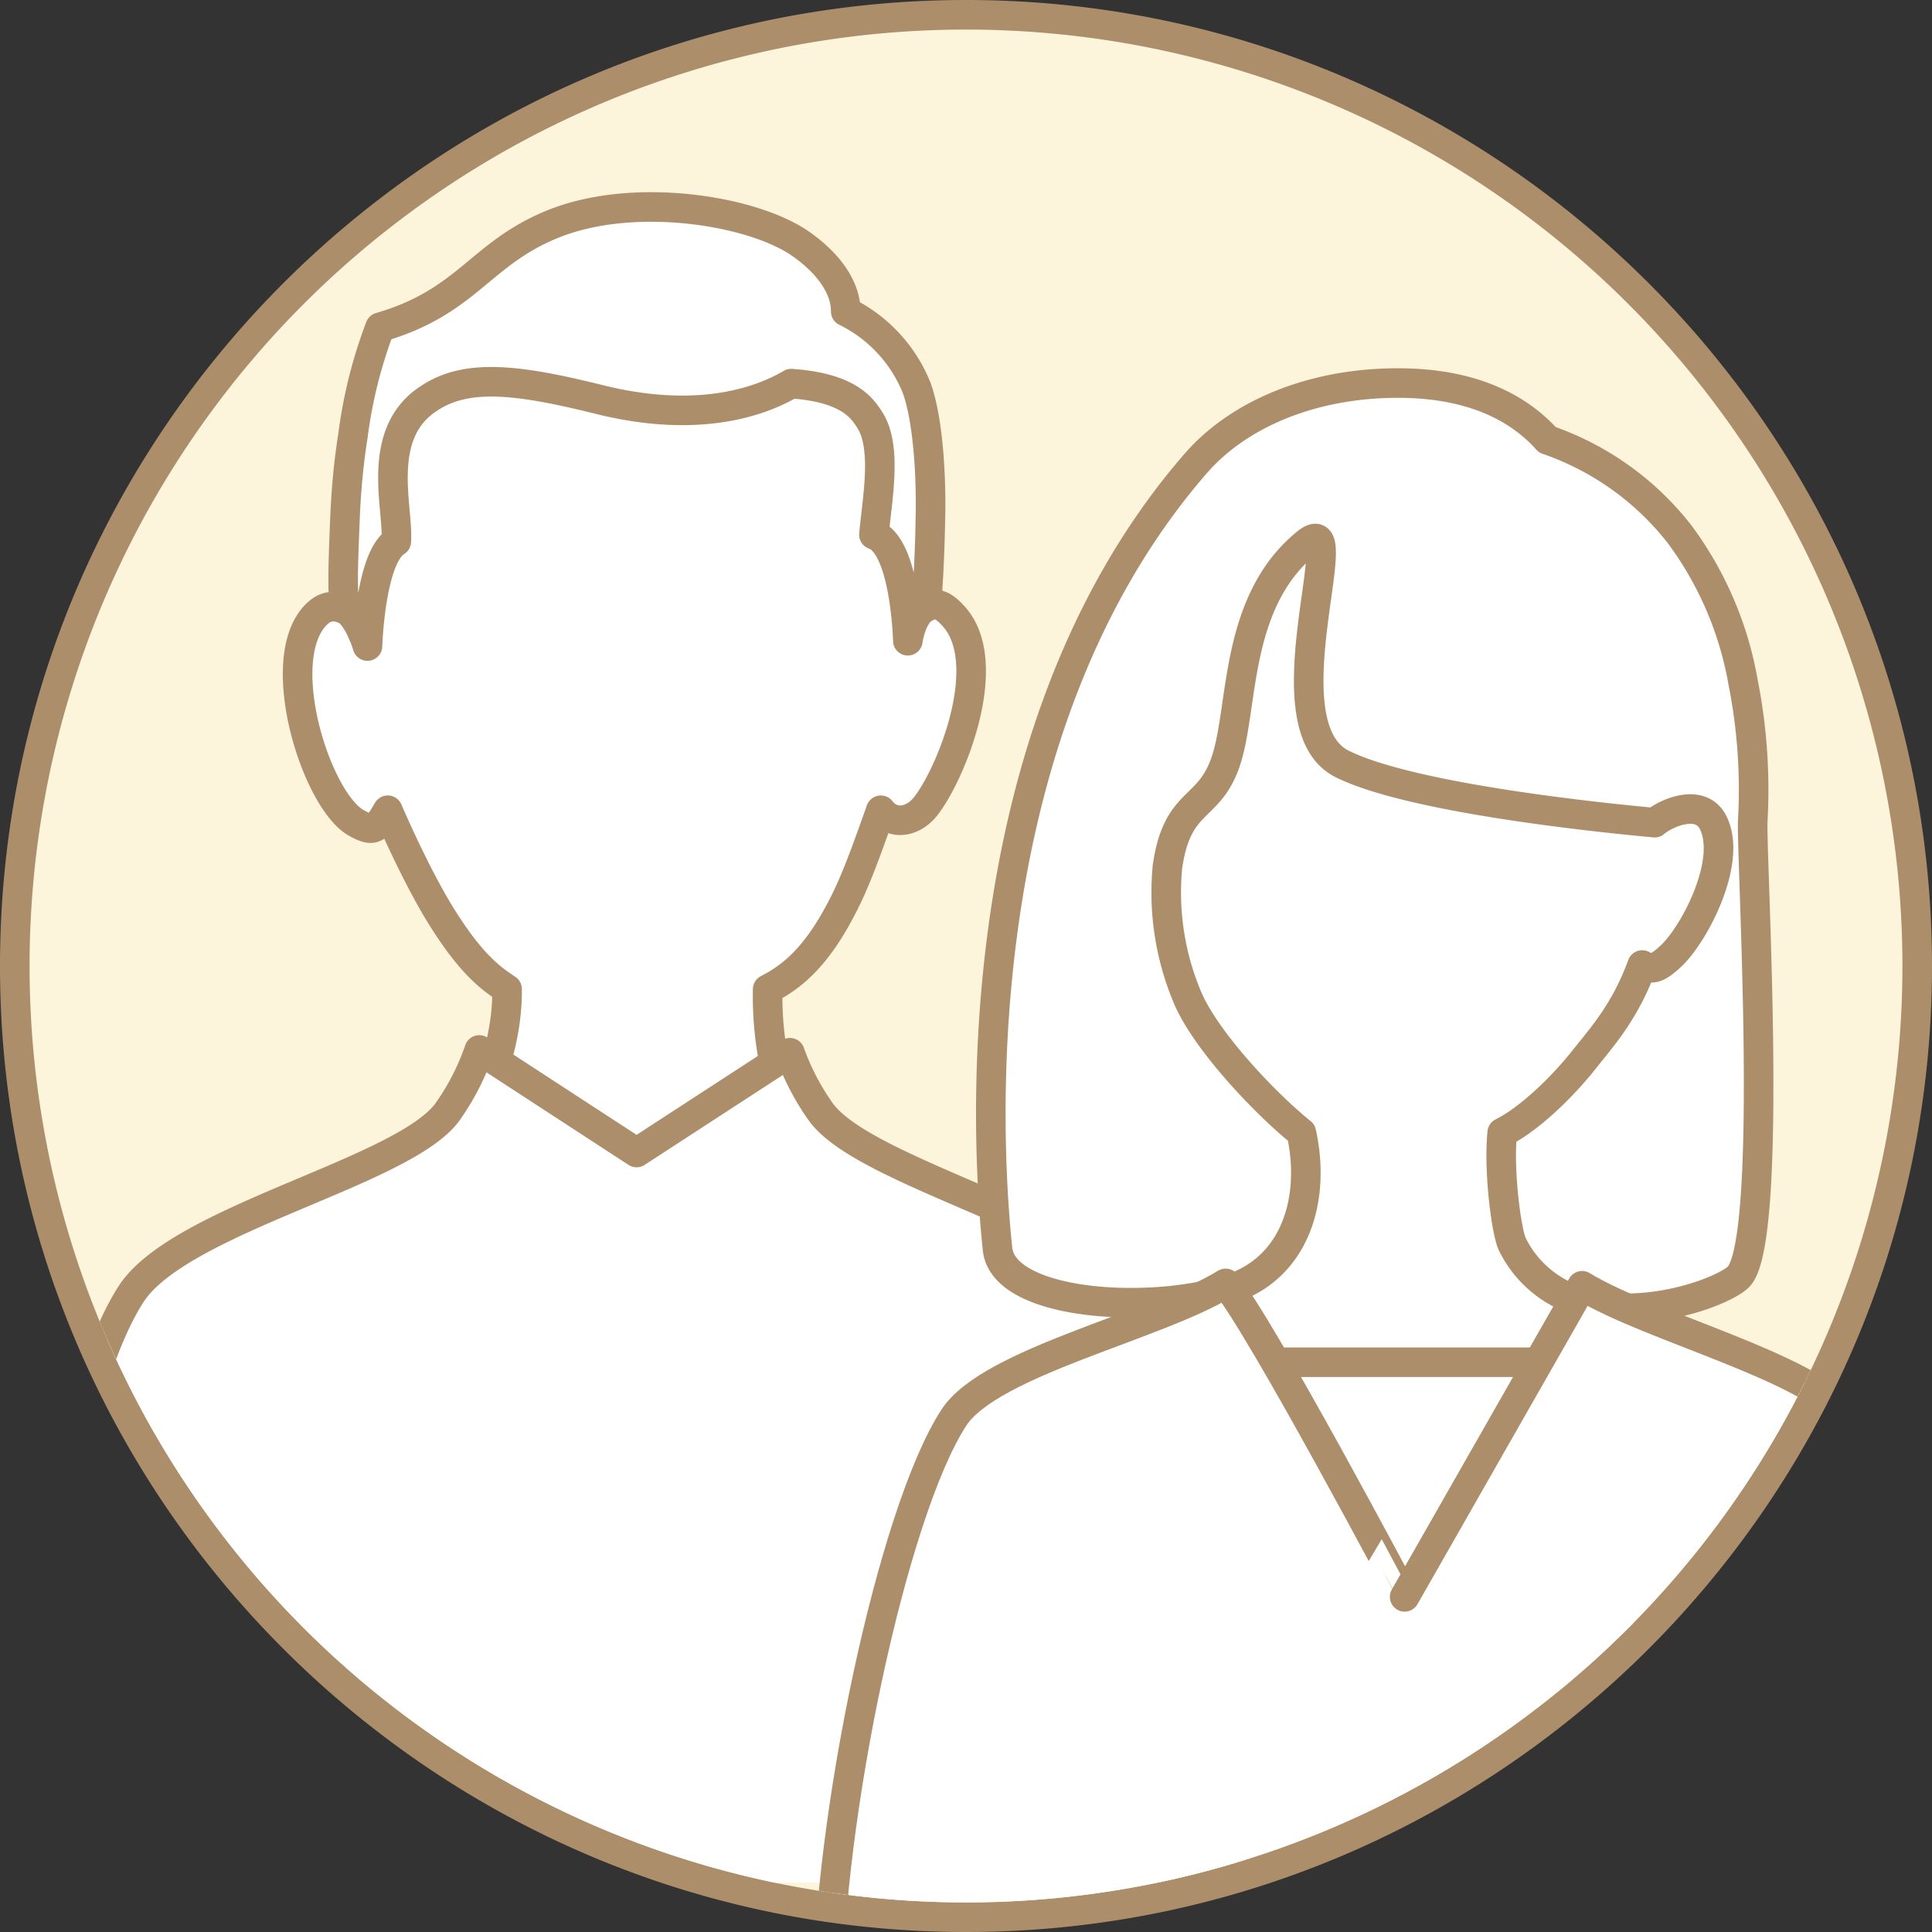
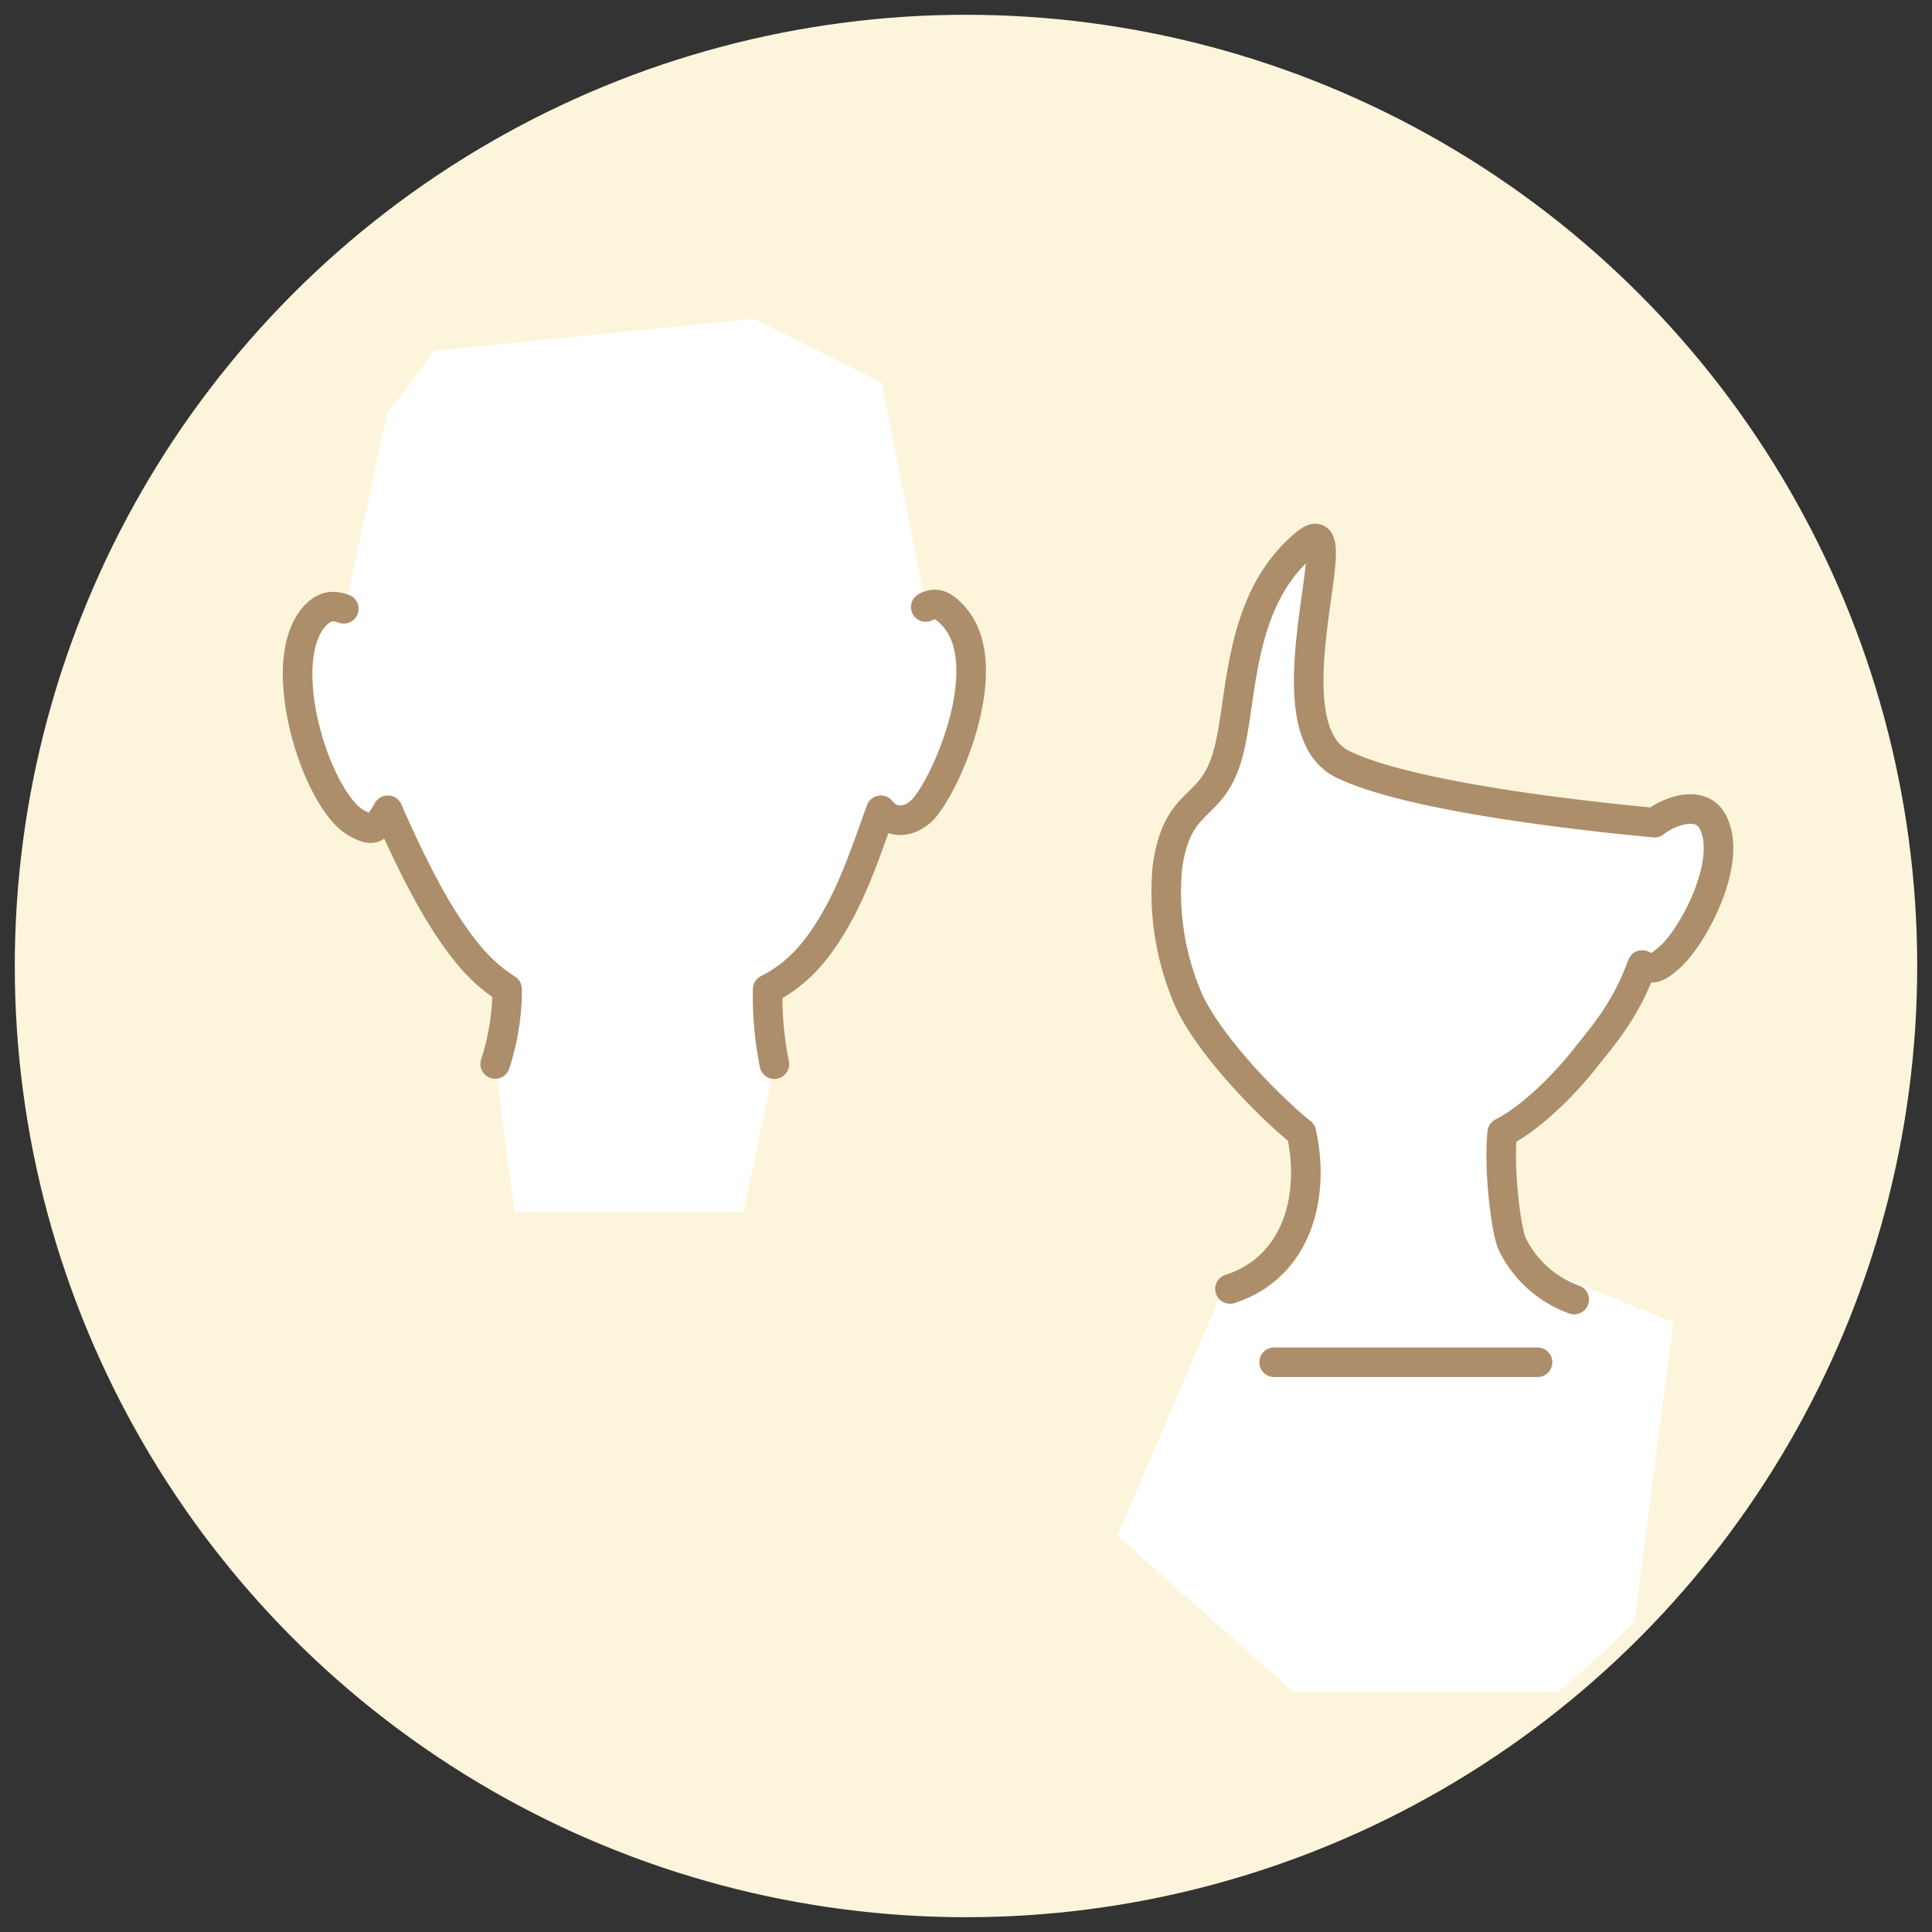
<svg xmlns="http://www.w3.org/2000/svg" id="_レイヤー_2" data-name="レイヤー 2" viewBox="0 0 9.8 9.8">
  <rect x="0" y="0" width="9.8" height="9.8" fill="#333333" stroke="none" />
  <defs>
    <clipPath id="clippath">
      <circle cx="4.9" cy="4.9" r="4.75" fill="none" />
    </clipPath>
    <style>.cls-1,.cls-2{fill:#fff}.cls-2{stroke:#ad8e6a;stroke-linecap:round;stroke-linejoin:round;stroke-width:.15px}</style>
  </defs>
  <g id="desgin">
    <circle cx="4.9" cy="4.9" r="4.825" fill="#fdf5db" />
-     <path d="M4.9.15a4.75 4.75 0 110 9.5 4.75 4.75 0 010-9.5m0-.15C2.198 0 0 2.198 0 4.9s2.198 4.9 4.9 4.9 4.9-2.198 4.9-4.9S7.602 0 4.9 0z" fill="#ad8e6a" />
    <g clip-path="url(#clippath)">
      <path class="cls-1" d="M1.744 3.088c-.052-.018-.097-.019-.15.04-.21.24.014.935.213 1.046.092.052.106.027.16-.064.079.182.17.368.252.506.164.272.27.346.353.401.002.12-.02.257-.06.38l.099.753h1.16l.157-.752a1.746 1.746 0 01-.034-.38c.125-.064.244-.163.37-.402.073-.137.125-.284.204-.506.06.078.163.062.228-.021.13-.166.354-.722.144-.96-.058-.066-.097-.075-.144-.05L4.472 1.94l-.647-.323-1.62.162-.242.323-.213.989" />
      <path d="M1.744 3.088c-.052-.018-.097-.019-.15.04-.21.24.014.935.213 1.046.092.052.106.027.16-.064.079.182.17.368.252.506.164.272.27.346.353.401.002.12-.02.257-.06.38m1.416.001a1.746 1.746 0 01-.034-.38c.125-.064.244-.163.37-.402.073-.137.125-.284.204-.506.06.078.163.062.228-.021.13-.166.354-.722.144-.96-.058-.066-.097-.075-.144-.05" stroke="#ad8e6a" stroke-linecap="round" stroke-linejoin="round" stroke-width=".15" fill="none" />
-       <path class="cls-2" d="M4.65 1.968a.738.738 0 00-.36-.388c.001-.116-.082-.243-.234-.347-.249-.169-.85-.263-1.258-.094-.365.15-.427.392-.87.521a2.39 2.39 0 00-.138.553c-.02.123-.034.266-.04.415-.008.2-.016.374 0 .463.068.032.114.186.114.186s.014-.45.146-.53c.013-.164-.106-.53.148-.714a.669.669 0 01.03-.02c.193-.121.456-.085.858.015.43.106.756.042.967-.082.296.02.363.128.4.186.088.139.036.401.02.58.16.055.172.538.172.538s.018-.139.094-.171c.009-.13.017-.246.021-.478.003-.206-.014-.477-.07-.633zM6.353 9.55s-.144-2.403-.583-2.985c-.28-.37-1.374-.616-1.603-.92a1.23 1.23 0 01-.16-.305l-.778.506-.798-.52a1.238 1.238 0 01-.164.318c-.23.305-1.356.54-1.602.92C.212 7.267.069 9.55.069 9.55" />
-       <path class="cls-2" d="M8.252 6.636c.257 0 .503-.1.564-.157.186-.17.065-2.155.075-2.32a2.797 2.797 0 00-.049-.697 1.77 1.77 0 00-.323-.753 1.449 1.449 0 00-.67-.478c-.144-.161-.38-.288-.758-.288-.44 0-.81.16-1.025.407-1.24 1.426-1.044 3.625-1.006 3.986.027.256.62.32 1.034.239" />
      <path class="cls-1" d="M6.216 6.51l-.548 1.28.892.792h1.685l.242-1.875-.577-.233-1.694.035z" />
      <path class="cls-2" d="M6.239 6.538h.001c.333-.108.435-.46.361-.793-.17-.136-.465-.442-.57-.668a1.37 1.37 0 01-.109-.682c.05-.342.204-.281.291-.52.099-.27.038-.813.413-1.12.243-.198-.215.922.182 1.12s1.585.297 1.585.298c.06-.051.235-.126.297 0 .1.198-.1.576-.22.682-.055.05-.089.07-.14.04-.087.238-.206.367-.291.475-.116.147-.284.308-.419.375-.02.196.022.51.052.568a.56.56 0 00.313.279m-1.522.318h1.336" />
-       <path class="cls-2" d="M10.025 10.15c0-.8-.346-2.598-.642-2.96-.215-.262-1.01-.456-1.358-.668l-.9 1.578S6.4 6.732 6.217 6.51c-.35.216-1.192.397-1.378.68-.313.48-.641 2.042-.641 2.96" />
    </g>
  </g>
</svg>